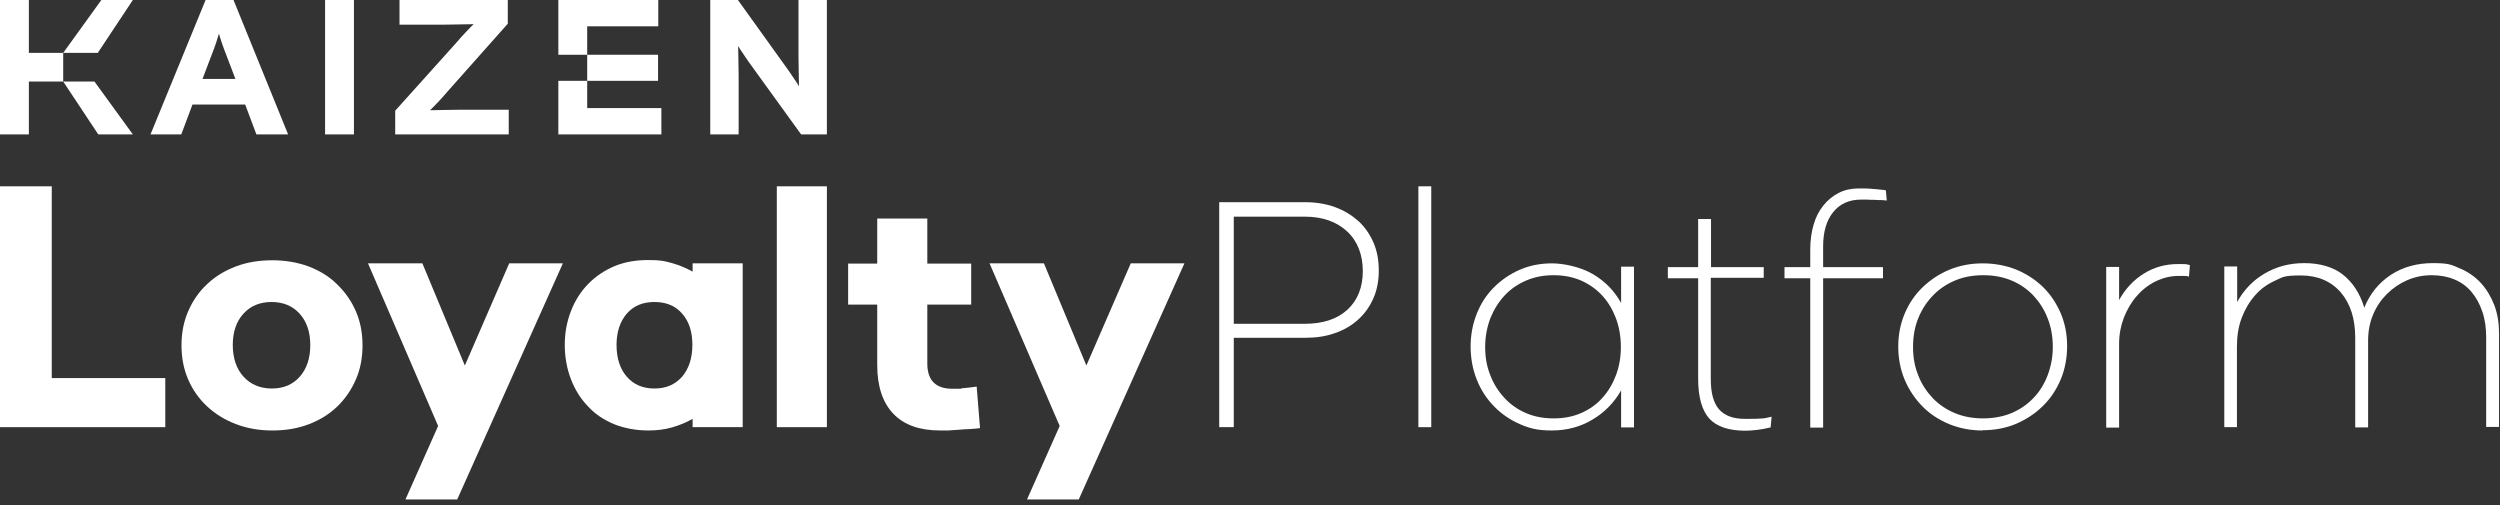
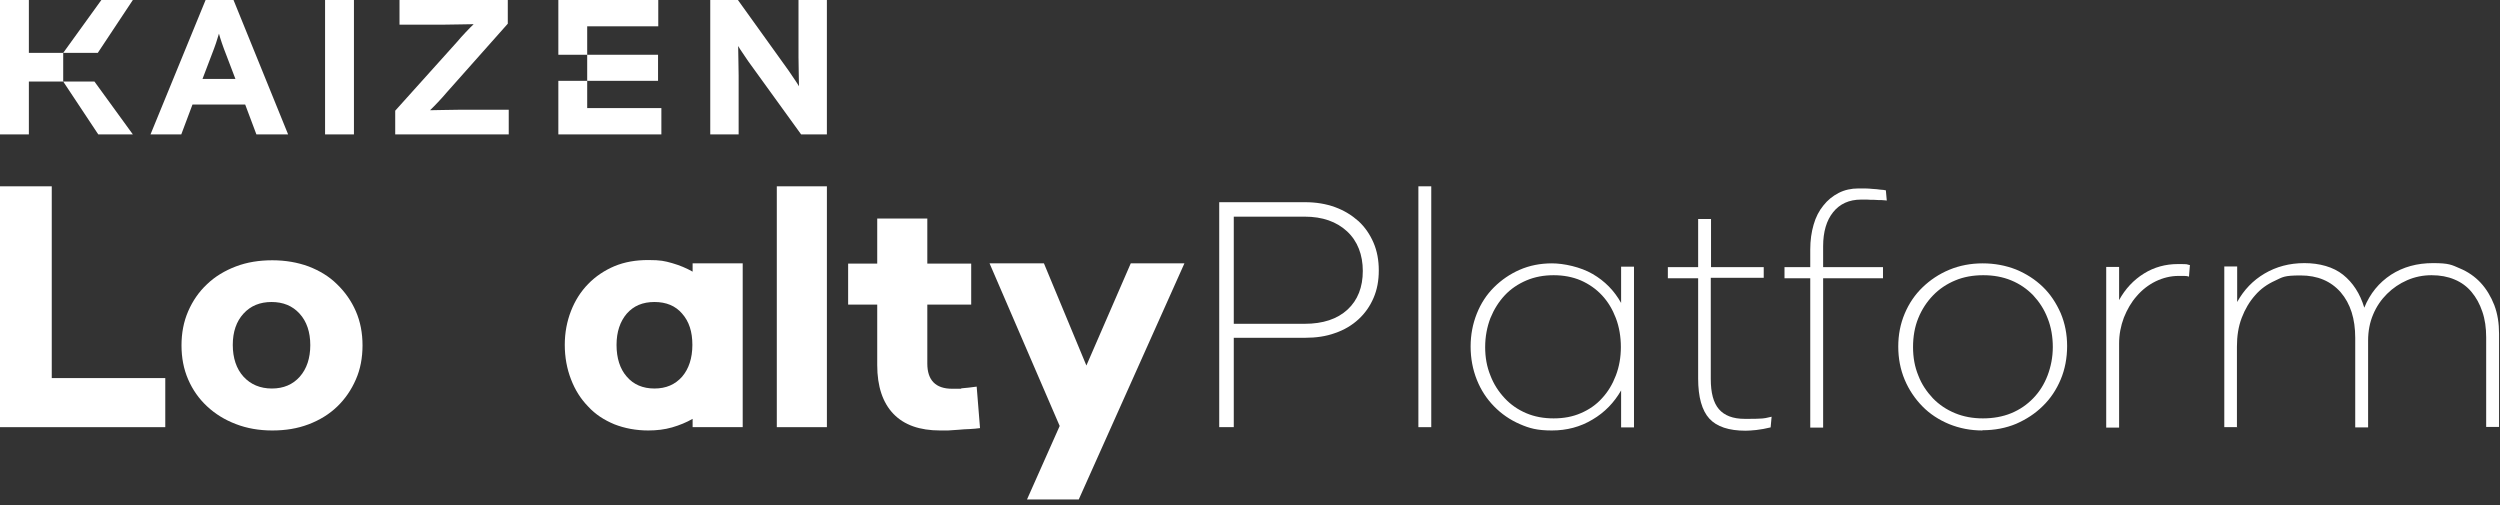
<svg xmlns="http://www.w3.org/2000/svg" width="198" height="40" viewBox="0 0 198 40" fill="none">
  <rect x="0" y="0" width="198" height="40" fill="#333333" stroke="none" />
  <path d="M13.072 33.831H0V14.756H4.099V29.944H13.09V33.831H13.072Z" fill="white" />
  <path d="M21.553 34.093C20.514 34.093 19.551 33.924 18.682 33.587C17.794 33.249 17.038 32.779 16.396 32.178C15.754 31.578 15.263 30.883 14.904 30.057C14.545 29.231 14.375 28.33 14.375 27.354C14.375 26.377 14.545 25.476 14.904 24.65C15.263 23.824 15.754 23.111 16.396 22.51C17.02 21.909 17.794 21.44 18.682 21.102C19.57 20.764 20.533 20.614 21.572 20.614C22.611 20.614 23.574 20.783 24.443 21.102C25.312 21.44 26.068 21.89 26.691 22.51C27.314 23.111 27.824 23.824 28.183 24.65C28.542 25.476 28.712 26.377 28.712 27.354C28.712 28.33 28.542 29.25 28.183 30.057C27.824 30.883 27.333 31.596 26.71 32.197C26.087 32.798 25.331 33.267 24.443 33.605C23.555 33.943 22.611 34.093 21.572 34.093H21.553ZM21.515 23.918C20.59 23.918 19.853 24.218 19.286 24.838C18.72 25.457 18.436 26.284 18.436 27.316C18.436 28.349 18.72 29.212 19.286 29.832C19.853 30.451 20.608 30.77 21.534 30.77C22.46 30.77 23.196 30.451 23.744 29.832C24.292 29.212 24.575 28.367 24.575 27.335C24.575 26.302 24.292 25.457 23.725 24.838C23.159 24.218 22.422 23.918 21.496 23.918H21.515Z" fill="white" />
-   <path d="M40.31 20.858H44.579L36.211 39.556H32.112L34.7 33.737L29.146 20.858H33.453L36.816 28.949L40.329 20.858H40.31Z" fill="white" />
  <path d="M58.822 20.858V33.831H54.855V33.173C54.364 33.455 53.816 33.68 53.231 33.849C52.645 34.018 52.022 34.093 51.342 34.093C50.378 34.093 49.472 33.924 48.66 33.605C47.847 33.267 47.148 32.817 46.582 32.197C45.996 31.596 45.543 30.883 45.222 30.038C44.901 29.212 44.73 28.292 44.73 27.316C44.73 26.34 44.901 25.457 45.222 24.631C45.543 23.805 45.996 23.092 46.582 22.491C47.167 21.89 47.866 21.421 48.66 21.083C49.472 20.745 50.359 20.595 51.342 20.595C52.324 20.595 52.626 20.67 53.231 20.839C53.816 21.008 54.364 21.233 54.855 21.515V20.858H58.822ZM51.833 23.918C50.907 23.918 50.19 24.218 49.642 24.838C49.113 25.457 48.83 26.283 48.83 27.316C48.83 28.349 49.094 29.212 49.642 29.832C50.171 30.451 50.907 30.77 51.833 30.77C52.758 30.77 53.476 30.451 54.024 29.832C54.553 29.212 54.836 28.367 54.836 27.316C54.836 26.265 54.572 25.457 54.024 24.838C53.495 24.218 52.758 23.918 51.833 23.918Z" fill="white" />
  <path d="M65.49 33.831H61.523V14.756H65.49V33.831Z" fill="white" />
  <path d="M76.919 24.125H73.443V28.799C73.443 30.113 74.104 30.789 75.408 30.789C76.711 30.789 75.861 30.789 76.182 30.752C76.522 30.733 76.9 30.677 77.353 30.62L77.618 33.906C77.372 33.943 77.108 33.962 76.805 33.981C76.503 33.981 76.201 34.018 75.918 34.037C75.615 34.056 75.351 34.075 75.087 34.093H74.463C72.839 34.093 71.611 33.662 70.761 32.779C69.911 31.897 69.476 30.601 69.476 28.912V24.125H67.172V20.877H69.476V17.31H73.443V20.877H76.919V24.125Z" fill="white" />
  <path d="M89.537 20.858H93.806L85.438 39.556H81.339L83.927 33.737L78.373 20.858H82.68L86.042 28.949L89.556 20.858H89.537Z" fill="white" />
  <path d="M97.715 33.831H96.562V16.014H103.363C104.232 16.014 105.025 16.146 105.743 16.408C106.461 16.671 107.065 17.047 107.594 17.516C108.104 17.985 108.501 18.567 108.784 19.224C109.067 19.882 109.2 20.614 109.2 21.421C109.2 22.228 109.067 22.942 108.784 23.599C108.501 24.256 108.104 24.819 107.594 25.288C107.084 25.758 106.461 26.133 105.743 26.377C105.025 26.64 104.232 26.753 103.363 26.753H97.715V33.831ZM97.715 25.645H103.325C104.779 25.645 105.913 25.27 106.725 24.519C107.537 23.768 107.934 22.735 107.934 21.459C107.934 20.182 107.518 19.093 106.687 18.323C105.856 17.554 104.742 17.159 103.325 17.159H97.715V25.664V25.645Z" fill="white" />
  <path d="M113.356 33.831H112.336V14.756H113.356V33.831Z" fill="white" />
  <path d="M129.412 21.121V33.849H128.392V30.921C127.844 31.878 127.089 32.666 126.125 33.23C125.162 33.812 124.085 34.093 122.914 34.093C121.743 34.093 121.138 33.924 120.364 33.586C119.589 33.248 118.909 32.779 118.324 32.178C117.738 31.578 117.285 30.883 116.964 30.076C116.643 29.268 116.473 28.386 116.473 27.447C116.473 26.509 116.643 25.645 116.964 24.838C117.285 24.031 117.738 23.336 118.324 22.754C118.909 22.172 119.589 21.703 120.364 21.365C121.138 21.027 121.988 20.858 122.914 20.858C123.84 20.858 125.181 21.139 126.144 21.703C127.107 22.266 127.844 23.017 128.392 23.993V21.121H129.412ZM123.046 21.797C122.272 21.797 121.554 21.928 120.893 22.209C120.232 22.491 119.646 22.885 119.174 23.392C118.702 23.899 118.324 24.5 118.04 25.195C117.776 25.889 117.625 26.659 117.625 27.485C117.625 28.311 117.757 29.043 118.04 29.738C118.305 30.432 118.683 31.014 119.174 31.54C119.646 32.047 120.213 32.441 120.874 32.723C121.535 33.005 122.253 33.136 123.046 33.136C123.84 33.136 124.557 33.005 125.2 32.723C125.861 32.441 126.427 32.047 126.881 31.54C127.353 31.033 127.712 30.432 127.976 29.738C128.241 29.043 128.373 28.292 128.373 27.485C128.373 26.678 128.241 25.889 127.976 25.195C127.712 24.5 127.353 23.899 126.881 23.392C126.409 22.885 125.842 22.491 125.2 22.209C124.538 21.928 123.821 21.797 123.046 21.797Z" fill="white" />
  <path d="M139.668 22.003H135.494V30.02C135.494 31.108 135.702 31.897 136.136 32.404C136.571 32.911 137.251 33.173 138.176 33.173C139.102 33.173 139.007 33.173 139.347 33.155C139.687 33.155 140.008 33.08 140.311 33.005L140.235 33.849C139.838 33.943 139.461 34.018 139.102 34.056C138.743 34.093 138.441 34.112 138.252 34.112C136.929 34.112 135.966 33.793 135.381 33.155C134.795 32.516 134.493 31.446 134.493 29.982V22.041H132.094V21.158H134.493V17.347H135.513V21.158H139.687V22.041V22.003H139.668Z" fill="white" />
  <path d="M149.455 15.883C149.341 15.883 149.19 15.845 149.001 15.845C148.812 15.845 148.642 15.845 148.434 15.826C148.246 15.826 148.057 15.826 147.868 15.808H147.396C146.451 15.808 145.714 16.146 145.185 16.803C144.657 17.46 144.392 18.361 144.392 19.506V21.158H149.133V22.041H144.392V33.868H143.372V22.041H141.332V21.158H143.372V19.75C143.372 19.037 143.467 18.38 143.637 17.798C143.807 17.197 144.071 16.69 144.411 16.277C144.751 15.845 145.148 15.526 145.62 15.282C146.092 15.038 146.621 14.925 147.188 14.925C147.754 14.925 147.49 14.925 147.698 14.925C147.906 14.925 148.113 14.944 148.321 14.963C148.529 14.963 148.718 15 148.907 15.019C149.096 15.019 149.247 15.057 149.36 15.075L149.436 15.92V15.883H149.455Z" fill="white" />
  <path d="M157.01 34.093C156.065 34.093 155.196 33.924 154.365 33.586C153.553 33.248 152.835 32.779 152.25 32.178C151.664 31.578 151.192 30.883 150.852 30.076C150.512 29.268 150.342 28.386 150.342 27.447C150.342 26.509 150.512 25.645 150.852 24.838C151.192 24.031 151.664 23.336 152.269 22.754C152.873 22.172 153.572 21.703 154.384 21.365C155.196 21.027 156.084 20.858 157.029 20.858C157.973 20.858 158.861 21.027 159.673 21.346C160.485 21.684 161.184 22.134 161.789 22.716C162.393 23.298 162.847 23.993 163.206 24.8C163.546 25.608 163.716 26.471 163.716 27.41C163.716 28.349 163.546 29.25 163.206 30.057C162.866 30.864 162.393 31.578 161.789 32.16C161.184 32.76 160.485 33.211 159.673 33.568C158.861 33.906 157.973 34.075 157.01 34.075V34.093ZM157.066 21.797C156.273 21.797 155.518 21.928 154.856 22.209C154.176 22.491 153.591 22.885 153.1 23.392C152.609 23.899 152.212 24.5 151.929 25.195C151.645 25.889 151.513 26.659 151.513 27.485C151.513 28.311 151.645 29.043 151.929 29.738C152.193 30.432 152.59 31.014 153.081 31.54C153.572 32.047 154.157 32.441 154.837 32.723C155.518 33.005 156.254 33.136 157.048 33.136C157.841 33.136 158.615 33.005 159.295 32.723C159.975 32.441 160.542 32.047 161.033 31.54C161.524 31.033 161.902 30.432 162.167 29.738C162.431 29.043 162.582 28.292 162.582 27.485C162.582 26.678 162.45 25.889 162.167 25.195C161.902 24.5 161.505 23.899 161.033 23.392C160.542 22.885 159.975 22.491 159.295 22.209C158.615 21.928 157.879 21.797 157.085 21.797H157.066Z" fill="white" />
  <path d="M173.443 20.971L173.367 21.909C173.273 21.872 173.159 21.853 172.989 21.853H172.536C171.913 21.853 171.308 22.003 170.723 22.285C170.156 22.566 169.646 22.96 169.23 23.449C168.796 23.937 168.475 24.5 168.21 25.157C167.965 25.814 167.833 26.49 167.833 27.203V33.868H166.812V21.14H167.833V23.768C168.324 22.867 168.985 22.172 169.797 21.665C170.609 21.158 171.516 20.914 172.479 20.914C173.443 20.914 173.103 20.933 173.405 20.989H173.443V20.971Z" fill="white" />
  <path d="M177.184 33.831H176.164V21.102H177.184V23.918C177.713 22.961 178.431 22.21 179.356 21.665C180.282 21.121 181.321 20.839 182.511 20.839C183.701 20.839 184.797 21.14 185.571 21.759C186.345 22.379 186.912 23.242 187.252 24.369C187.706 23.242 188.423 22.379 189.368 21.759C190.331 21.14 191.427 20.839 192.692 20.839C193.958 20.839 194.166 20.971 194.808 21.252C195.45 21.515 196.017 21.909 196.47 22.397C196.924 22.886 197.282 23.486 197.547 24.162C197.811 24.857 197.925 25.608 197.925 26.434V33.812H196.905V26.715C196.905 25.964 196.81 25.288 196.602 24.688C196.395 24.068 196.111 23.561 195.752 23.13C195.394 22.698 194.94 22.36 194.392 22.134C193.863 21.909 193.259 21.797 192.579 21.797C191.899 21.797 191.257 21.928 190.652 22.191C190.048 22.454 189.519 22.81 189.047 23.28C188.593 23.73 188.216 24.275 187.951 24.913C187.687 25.533 187.554 26.227 187.554 26.978V33.849H186.534V26.753C186.534 25.251 186.157 24.049 185.382 23.148C184.608 22.266 183.55 21.815 182.209 21.815C180.868 21.815 180.792 21.947 180.188 22.228C179.564 22.51 179.035 22.886 178.601 23.392C178.166 23.881 177.807 24.481 177.543 25.176C177.279 25.87 177.165 26.622 177.165 27.448V33.849H177.184V33.831Z" fill="white" />
  <path d="M16.283 0L11.92 10.645H14.357L15.245 8.279H19.419L20.307 10.645H22.819L18.494 0H16.283ZM16.038 6.252L16.774 4.318C17.02 3.698 17.228 3.079 17.341 2.666C17.454 3.079 17.662 3.698 17.908 4.318L18.645 6.252H16.038Z" fill="white" />
  <path d="M28.032 0H25.746V10.645H28.032V0Z" fill="white" />
  <path d="M34.059 8.73C34.361 8.448 35.022 7.754 35.362 7.341L40.217 1.877V0H31.641V1.952H35.211C35.872 1.952 37.062 1.915 37.515 1.915C37.213 2.197 36.552 2.891 36.212 3.304L31.301 8.767V10.645H40.292V8.692H36.363C35.702 8.692 34.493 8.73 34.059 8.73Z" fill="white" />
  <path d="M63.241 0V4.506C63.241 5.106 63.279 6.421 63.279 6.834C63.128 6.552 62.75 6.045 62.486 5.632L58.443 0H56.252V10.645H58.5V5.97C58.5 5.369 58.462 4.055 58.462 3.642C58.613 3.924 58.991 4.431 59.255 4.844L63.449 10.645H65.489V0H63.241Z" fill="white" />
  <path d="M2.286 4.187V0H0V10.645H2.286V6.458H5.006V4.187H2.286Z" fill="white" />
  <path d="M10.522 10.645L7.48 6.458H5.006L7.783 10.645H10.522Z" fill="white" />
  <path d="M10.522 0H8.028L5.006 4.187H7.745L10.522 0Z" fill="white" />
  <path d="M52.117 4.337H46.506V2.084H52.135V0H44.221V4.337H46.506V6.402H52.117V4.337Z" fill="white" />
  <path d="M46.506 6.402H44.221V10.645H52.381V8.561H46.506V6.402Z" fill="white" />
</svg>